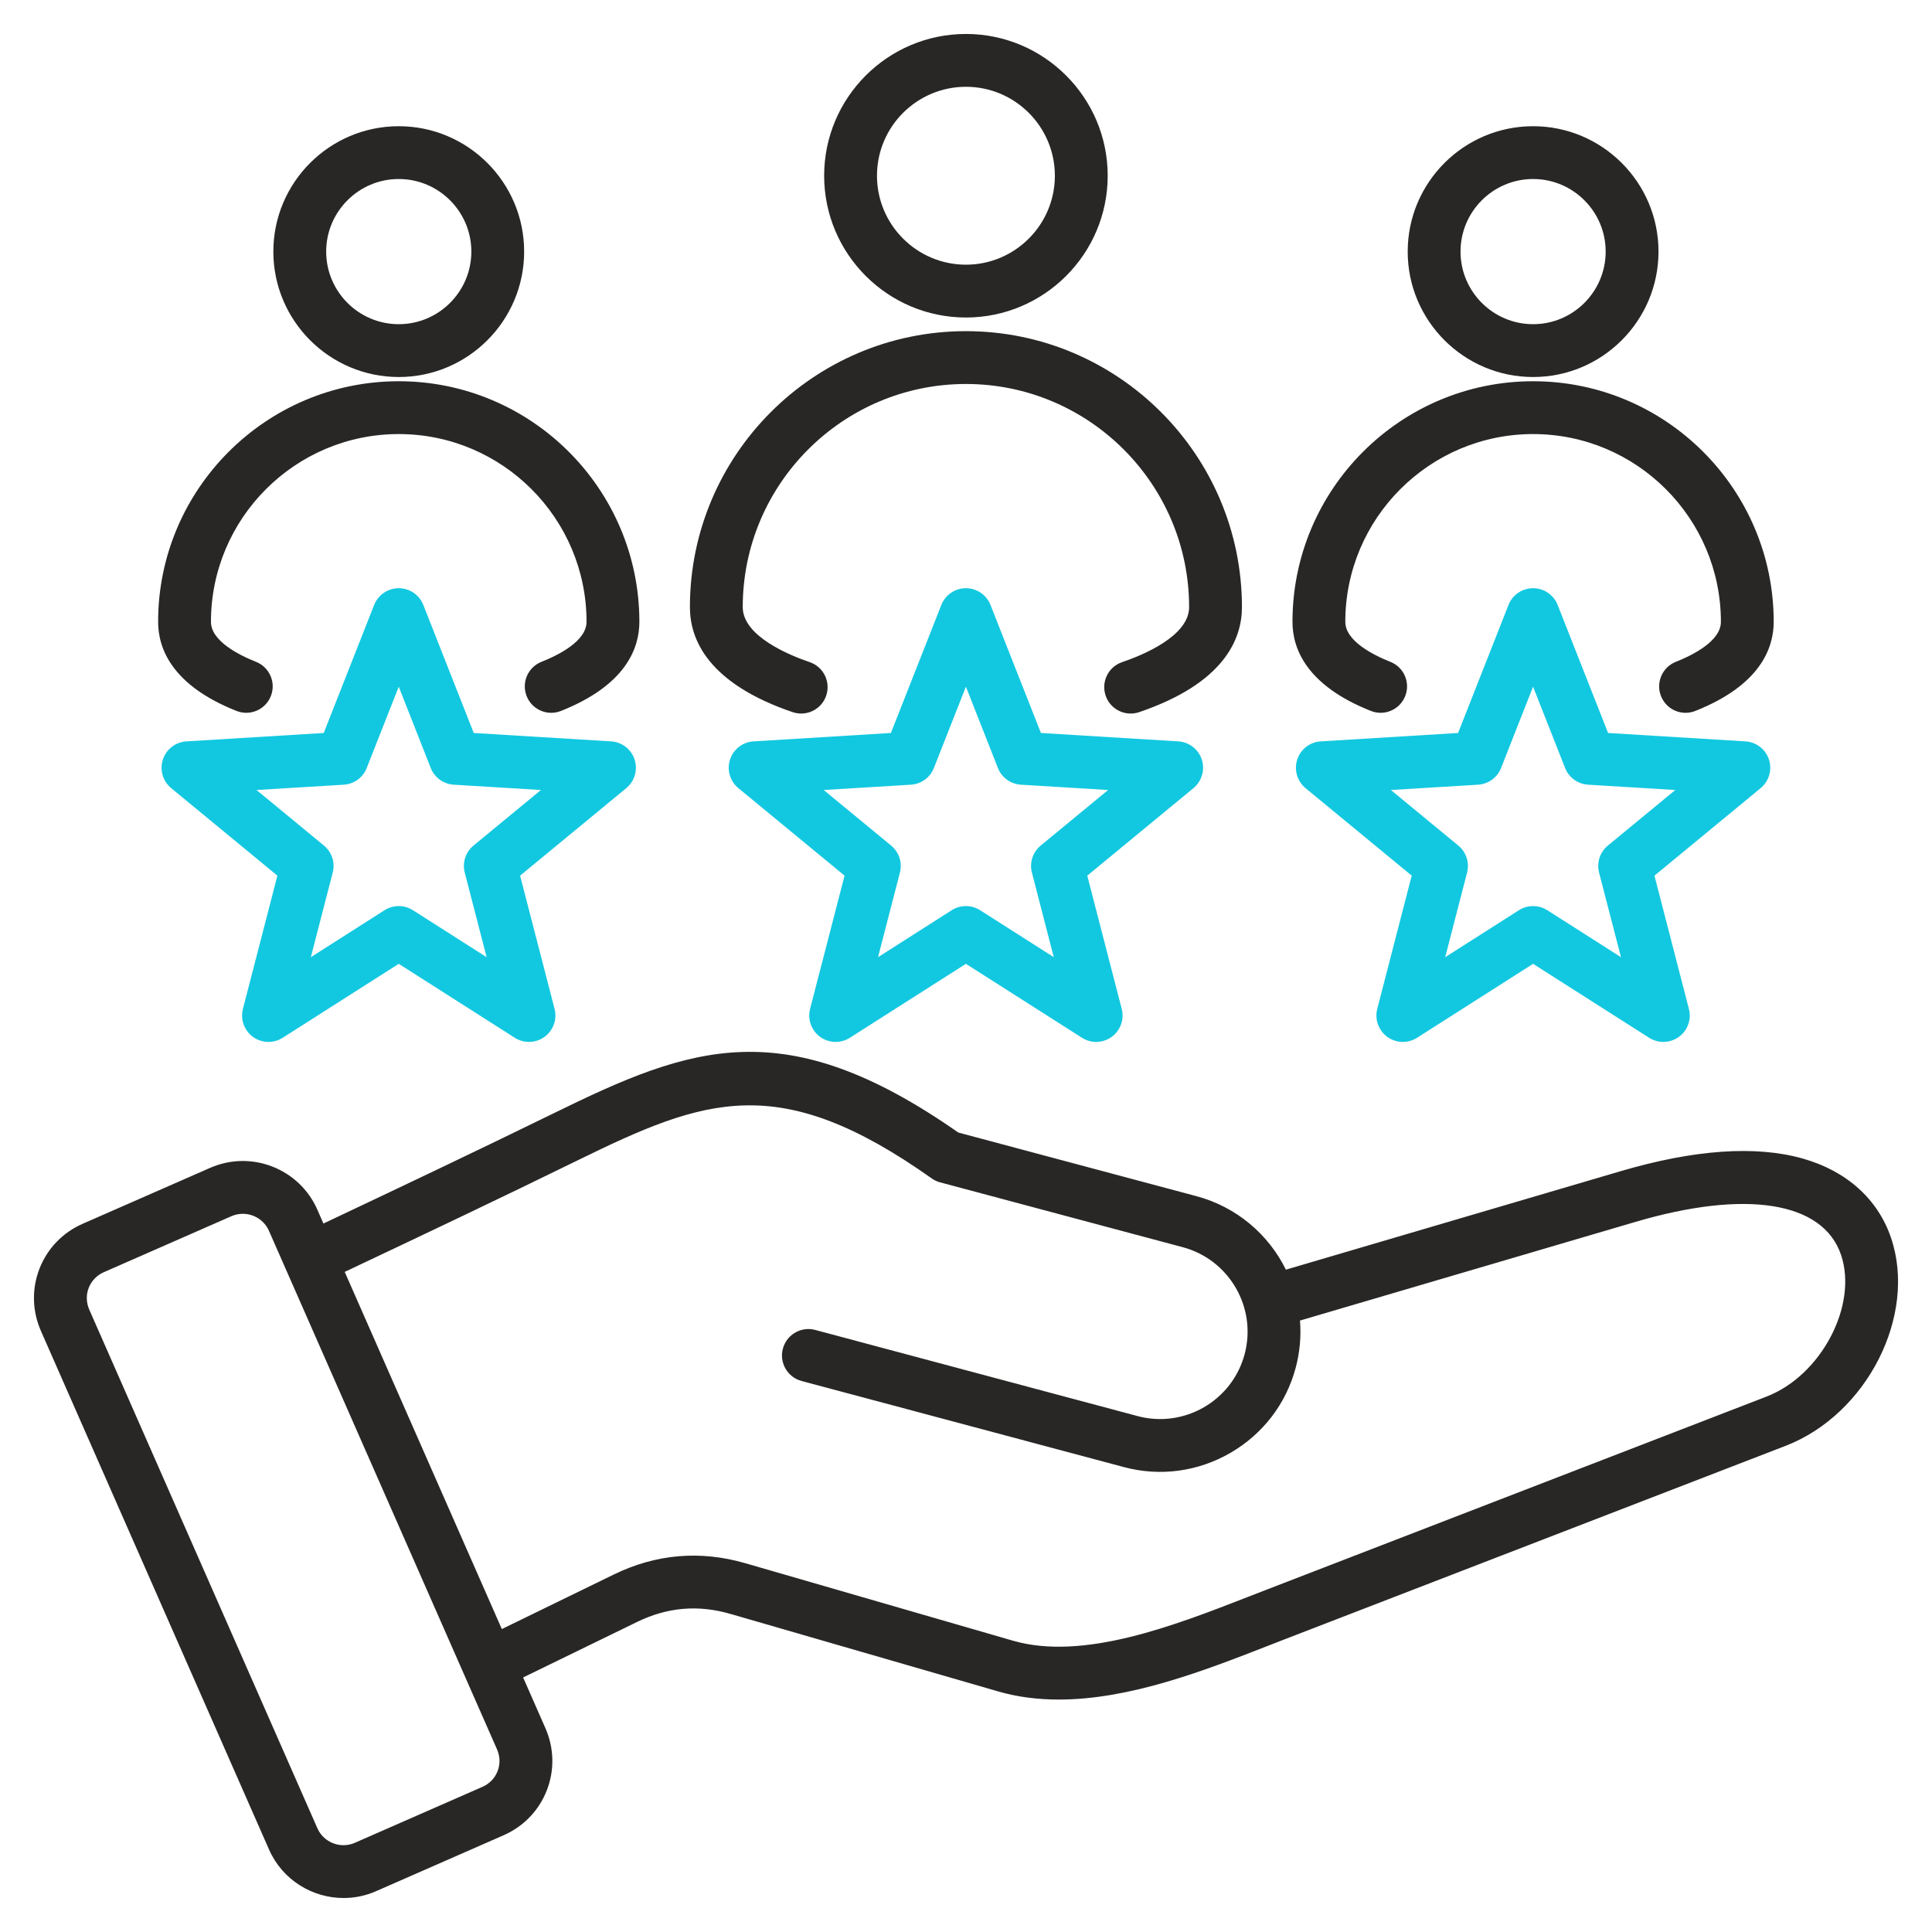
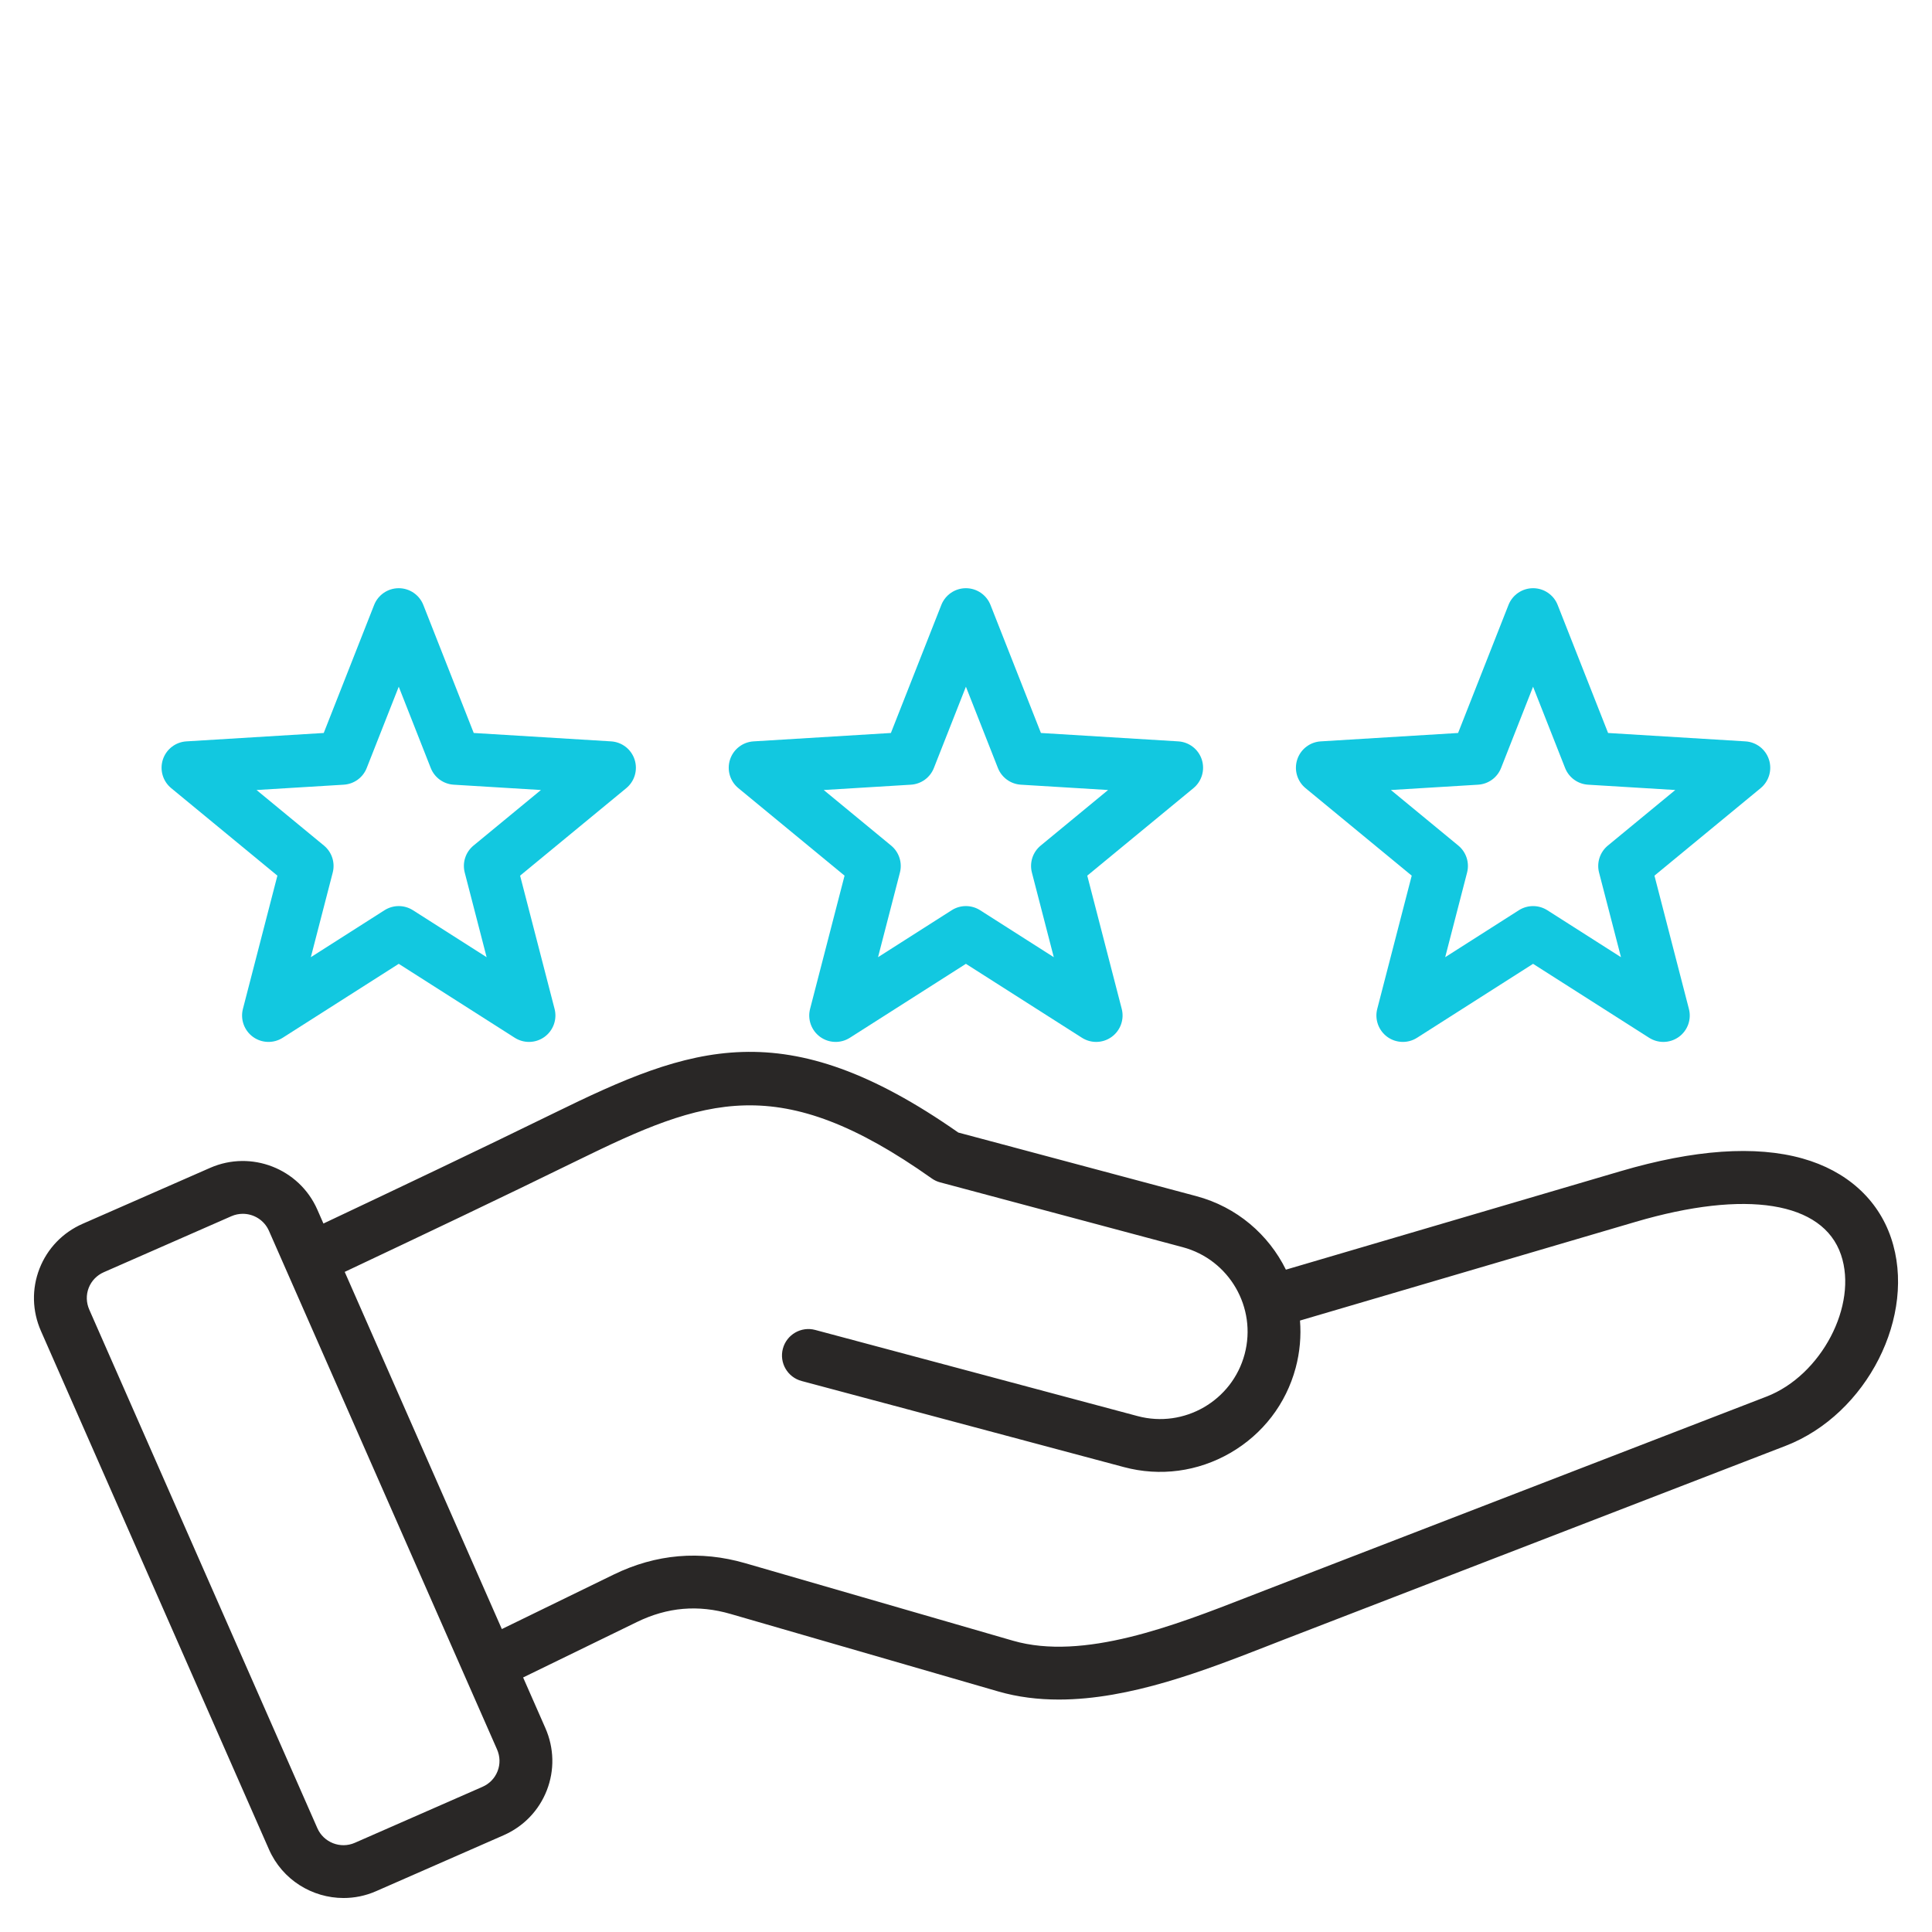
<svg xmlns="http://www.w3.org/2000/svg" width="64" height="64" viewBox="0 0 64 64" fill="none">
  <path d="M62.643 41.005C62.207 39.719 61.166 38.786 59.713 38.377C58.152 37.938 56.122 38.08 53.682 38.798L42.597 42.059C42.025 40.9 40.975 39.983 39.631 39.624L31.745 37.517C25.981 33.485 22.895 34.647 18.357 36.871C15.846 38.1 13.304 39.307 10.714 40.531L10.511 40.068C9.913 38.71 8.322 38.09 6.963 38.686L2.739 40.539C2.077 40.829 1.569 41.358 1.308 42.026C1.048 42.695 1.065 43.428 1.356 44.09L8.911 61.266C9.354 62.273 10.344 62.874 11.381 62.874C11.741 62.874 12.108 62.802 12.458 62.648L16.683 60.795C17.345 60.504 17.853 59.976 18.114 59.307C18.374 58.639 18.357 57.906 18.066 57.244L17.329 55.568L21.098 53.732C22.109 53.239 23.125 53.152 24.204 53.465L33.067 56.031C33.719 56.22 34.393 56.3 35.076 56.3C37.436 56.3 39.909 55.336 41.987 54.526C42.17 54.454 42.349 54.384 42.525 54.316L59.151 47.895C61.849 46.853 63.514 43.569 62.643 41.005ZM16.483 58.672C16.392 58.905 16.214 59.09 15.98 59.192L11.755 61.045C11.28 61.254 10.722 61.037 10.513 60.561L2.958 43.385C2.855 43.151 2.848 42.894 2.939 42.661C3.03 42.429 3.208 42.244 3.442 42.142L7.666 40.288C7.789 40.234 7.918 40.209 8.044 40.209C8.407 40.209 8.754 40.42 8.909 40.772L16.464 57.949C16.567 58.182 16.574 58.439 16.483 58.672ZM58.52 46.263L41.895 52.684C41.717 52.752 41.536 52.823 41.351 52.895C38.917 53.844 35.888 55.026 33.554 54.35L24.691 51.784C23.197 51.351 21.73 51.477 20.332 52.158L16.624 53.965L11.419 42.133C14.03 40.9 16.592 39.684 19.127 38.442C23.359 36.368 25.803 35.453 30.864 39.036C30.948 39.096 31.043 39.141 31.143 39.167L39.18 41.315C40.722 41.727 41.642 43.317 41.23 44.859C40.818 46.402 39.227 47.322 37.685 46.91L27.005 44.056C26.539 43.931 26.059 44.209 25.934 44.676C25.809 45.143 26.087 45.622 26.553 45.747L37.233 48.6C38.428 48.919 39.679 48.752 40.756 48.13C41.833 47.507 42.601 46.506 42.921 45.311C43.061 44.786 43.105 44.258 43.064 43.745L54.176 40.477C57.842 39.398 60.388 39.806 60.986 41.567C61.553 43.237 60.332 45.563 58.52 46.263Z" fill="#292726" />
-   <path d="M50.786 12.489C53.077 12.489 54.94 10.625 54.94 8.334C54.94 6.044 53.077 4.181 50.786 4.181C48.495 4.181 46.632 6.044 46.632 8.334C46.631 10.625 48.495 12.489 50.786 12.489ZM50.786 5.93C52.112 5.93 53.19 7.009 53.19 8.334C53.19 9.66 52.112 10.739 50.786 10.739C49.46 10.739 48.382 9.66 48.382 8.334C48.381 7.009 49.46 5.93 50.786 5.93ZM5.238 20.599C5.238 16.204 8.814 12.629 13.209 12.629C17.604 12.629 21.18 16.204 21.18 20.599C21.18 21.476 20.729 22.7 18.582 23.551C18.476 23.593 18.367 23.613 18.26 23.613C17.912 23.613 17.582 23.403 17.446 23.059C17.268 22.61 17.488 22.102 17.937 21.924C18.495 21.703 19.43 21.237 19.43 20.599C19.43 17.169 16.639 14.379 13.209 14.379C9.779 14.379 6.988 17.169 6.988 20.599C6.988 21.237 7.923 21.703 8.481 21.924C8.93 22.102 9.15 22.61 8.972 23.059C8.794 23.509 8.285 23.729 7.836 23.551C5.689 22.7 5.238 21.476 5.238 20.599ZM42.815 20.599C42.815 16.204 46.391 12.629 50.786 12.629C55.181 12.629 58.756 16.204 58.756 20.599C58.756 21.476 58.306 22.7 56.159 23.551C56.053 23.593 55.944 23.613 55.837 23.613C55.488 23.613 55.159 23.403 55.023 23.059C54.845 22.61 55.065 22.102 55.514 21.924C56.072 21.703 57.007 21.237 57.007 20.599C57.007 17.169 54.216 14.379 50.786 14.379C47.356 14.379 44.565 17.169 44.565 20.599C44.565 21.237 45.5 21.703 46.057 21.924C46.507 22.102 46.727 22.61 46.549 23.059C46.371 23.509 45.862 23.729 45.413 23.551C43.266 22.7 42.815 21.476 42.815 20.599ZM22.854 20.113C22.854 15.072 26.956 10.97 31.998 10.97C37.039 10.97 41.141 15.072 41.141 20.113C41.141 21.172 40.55 22.634 37.736 23.591C37.642 23.622 37.547 23.637 37.454 23.637C37.09 23.637 36.749 23.408 36.626 23.044C36.47 22.586 36.715 22.089 37.172 21.934C37.84 21.707 39.391 21.076 39.391 20.113C39.391 16.037 36.074 12.72 31.998 12.72C27.921 12.72 24.604 16.037 24.604 20.113C24.604 21.076 26.155 21.707 26.822 21.934C27.279 22.089 27.524 22.586 27.369 23.044C27.213 23.501 26.716 23.746 26.259 23.591C23.444 22.634 22.854 21.172 22.854 20.113ZM31.998 10.518C34.587 10.518 36.694 8.411 36.694 5.821C36.694 3.232 34.587 1.125 31.998 1.125C29.408 1.125 27.301 3.232 27.301 5.821C27.301 8.411 29.408 10.518 31.998 10.518ZM31.998 2.875C33.622 2.875 34.944 4.196 34.944 5.821C34.944 7.446 33.622 8.768 31.998 8.768C30.373 8.768 29.051 7.446 29.051 5.821C29.051 4.196 30.373 2.875 31.998 2.875ZM13.209 12.489C15.5 12.489 17.363 10.625 17.363 8.334C17.363 6.044 15.5 4.181 13.209 4.181C10.918 4.181 9.055 6.044 9.055 8.334C9.055 10.625 10.918 12.489 13.209 12.489ZM13.209 5.93C14.535 5.93 15.614 7.009 15.614 8.334C15.614 9.66 14.535 10.739 13.209 10.739C11.883 10.739 10.805 9.66 10.805 8.334C10.805 7.009 11.883 5.93 13.209 5.93Z" fill="#292726" />
  <path d="M58.599 25.162C58.488 24.82 58.179 24.581 57.82 24.559L53.27 24.281L51.599 20.039C51.468 19.705 51.145 19.485 50.785 19.485C50.426 19.485 50.103 19.705 49.971 20.039L48.301 24.281L43.751 24.559C43.392 24.581 43.083 24.82 42.972 25.162C42.861 25.504 42.97 25.879 43.247 26.108L46.765 29.007L45.623 33.421C45.533 33.769 45.666 34.136 45.956 34.348C46.247 34.559 46.638 34.571 46.941 34.378L50.785 31.928L54.63 34.378C54.774 34.469 54.937 34.515 55.1 34.515C55.281 34.515 55.462 34.459 55.615 34.348C55.906 34.136 56.038 33.769 55.947 33.421L54.806 29.007L58.324 26.108C58.601 25.879 58.71 25.504 58.599 25.162ZM53.262 28.011C53 28.227 52.886 28.576 52.971 28.905L53.697 31.708L51.256 30.152C50.969 29.97 50.602 29.97 50.315 30.152L47.874 31.708L48.599 28.905C48.684 28.576 48.571 28.227 48.309 28.011L46.075 26.17L48.964 25.994C49.304 25.973 49.6 25.758 49.725 25.441L50.785 22.748L51.846 25.441C51.971 25.758 52.267 25.973 52.607 25.994L55.496 26.17L53.262 28.011ZM21.022 25.162C20.911 24.82 20.602 24.581 20.244 24.559L15.693 24.281L14.023 20.039C13.891 19.705 13.568 19.485 13.209 19.485C12.849 19.485 12.526 19.705 12.394 20.039L10.724 24.281L6.174 24.559C5.815 24.581 5.506 24.82 5.395 25.162C5.284 25.504 5.393 25.879 5.671 26.108L9.189 29.007L8.047 33.421C7.957 33.769 8.089 34.136 8.38 34.348C8.67 34.559 9.061 34.571 9.364 34.378L13.209 31.928L17.053 34.378C17.197 34.469 17.36 34.515 17.523 34.515C17.704 34.515 17.885 34.459 18.038 34.348C18.329 34.136 18.461 33.769 18.371 33.421L17.229 29.007L20.747 26.108C21.024 25.879 21.133 25.504 21.022 25.162ZM15.685 28.011C15.423 28.227 15.309 28.576 15.395 28.905L16.12 31.708L13.679 30.152C13.535 30.061 13.372 30.015 13.209 30.015C13.045 30.015 12.882 30.061 12.738 30.152L10.297 31.708L11.022 28.905C11.107 28.576 10.994 28.227 10.732 28.011L8.498 26.17L11.387 25.994C11.727 25.973 12.024 25.758 12.148 25.441L13.209 22.748L14.269 25.441C14.394 25.758 14.69 25.973 15.03 25.994L17.919 26.17L15.685 28.011ZM39.811 25.162C39.7 24.82 39.391 24.581 39.032 24.559L34.482 24.281L32.811 20.039C32.679 19.705 32.356 19.485 31.997 19.485C31.637 19.485 31.315 19.705 31.183 20.039L29.512 24.281L24.962 24.559C24.603 24.581 24.294 24.82 24.183 25.162C24.072 25.504 24.181 25.879 24.459 26.108L27.977 29.007L26.835 33.421C26.745 33.769 26.877 34.136 27.168 34.348C27.459 34.559 27.849 34.571 28.152 34.378L31.997 31.928L35.842 34.378C35.986 34.469 36.149 34.515 36.312 34.515C36.493 34.515 36.673 34.459 36.826 34.348C37.117 34.136 37.249 33.769 37.159 33.421L36.017 29.007L39.535 26.108C39.812 25.879 39.922 25.504 39.811 25.162ZM34.474 28.011C34.211 28.227 34.098 28.576 34.183 28.905L34.908 31.708L32.467 30.152C32.324 30.061 32.16 30.015 31.997 30.015C31.833 30.015 31.67 30.061 31.527 30.152L29.086 31.708L29.811 28.905C29.896 28.576 29.782 28.227 29.52 28.011L27.287 26.17L30.175 25.994C30.515 25.973 30.812 25.758 30.936 25.441L31.997 22.748L33.057 25.441C33.182 25.758 33.479 25.973 33.818 25.994L36.707 26.17L34.474 28.011Z" fill="#12C8E0" />
</svg>